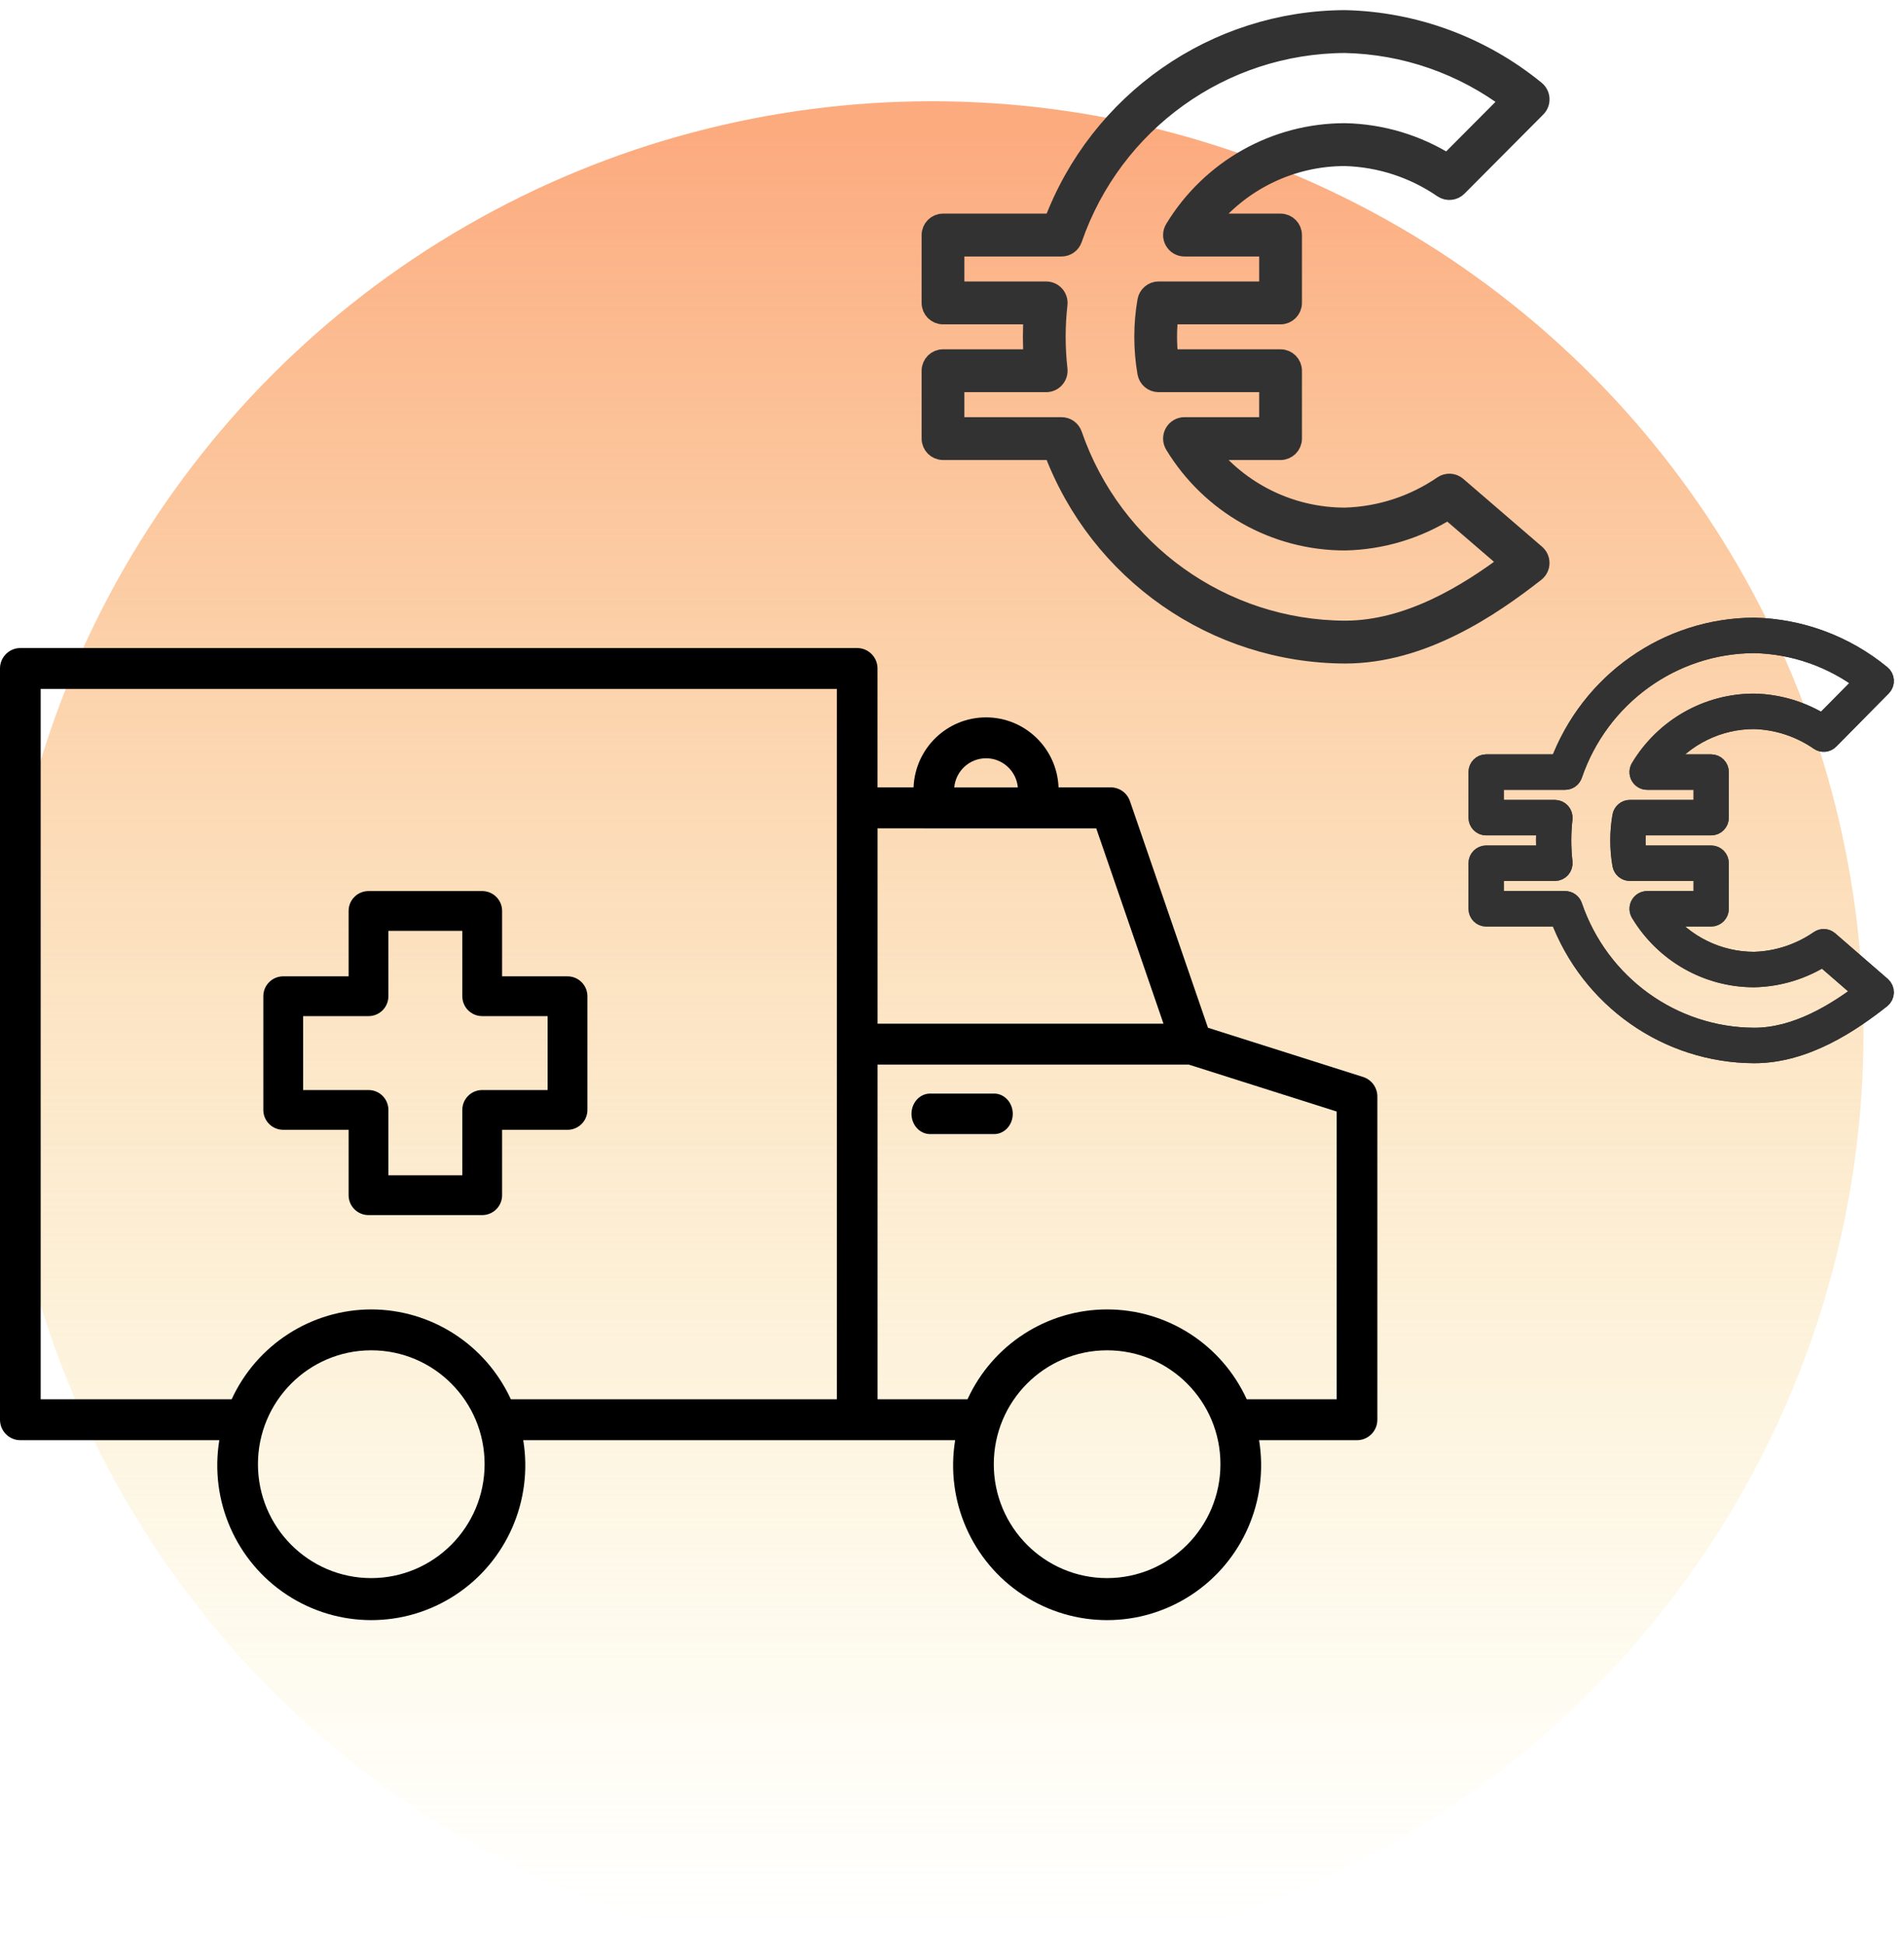
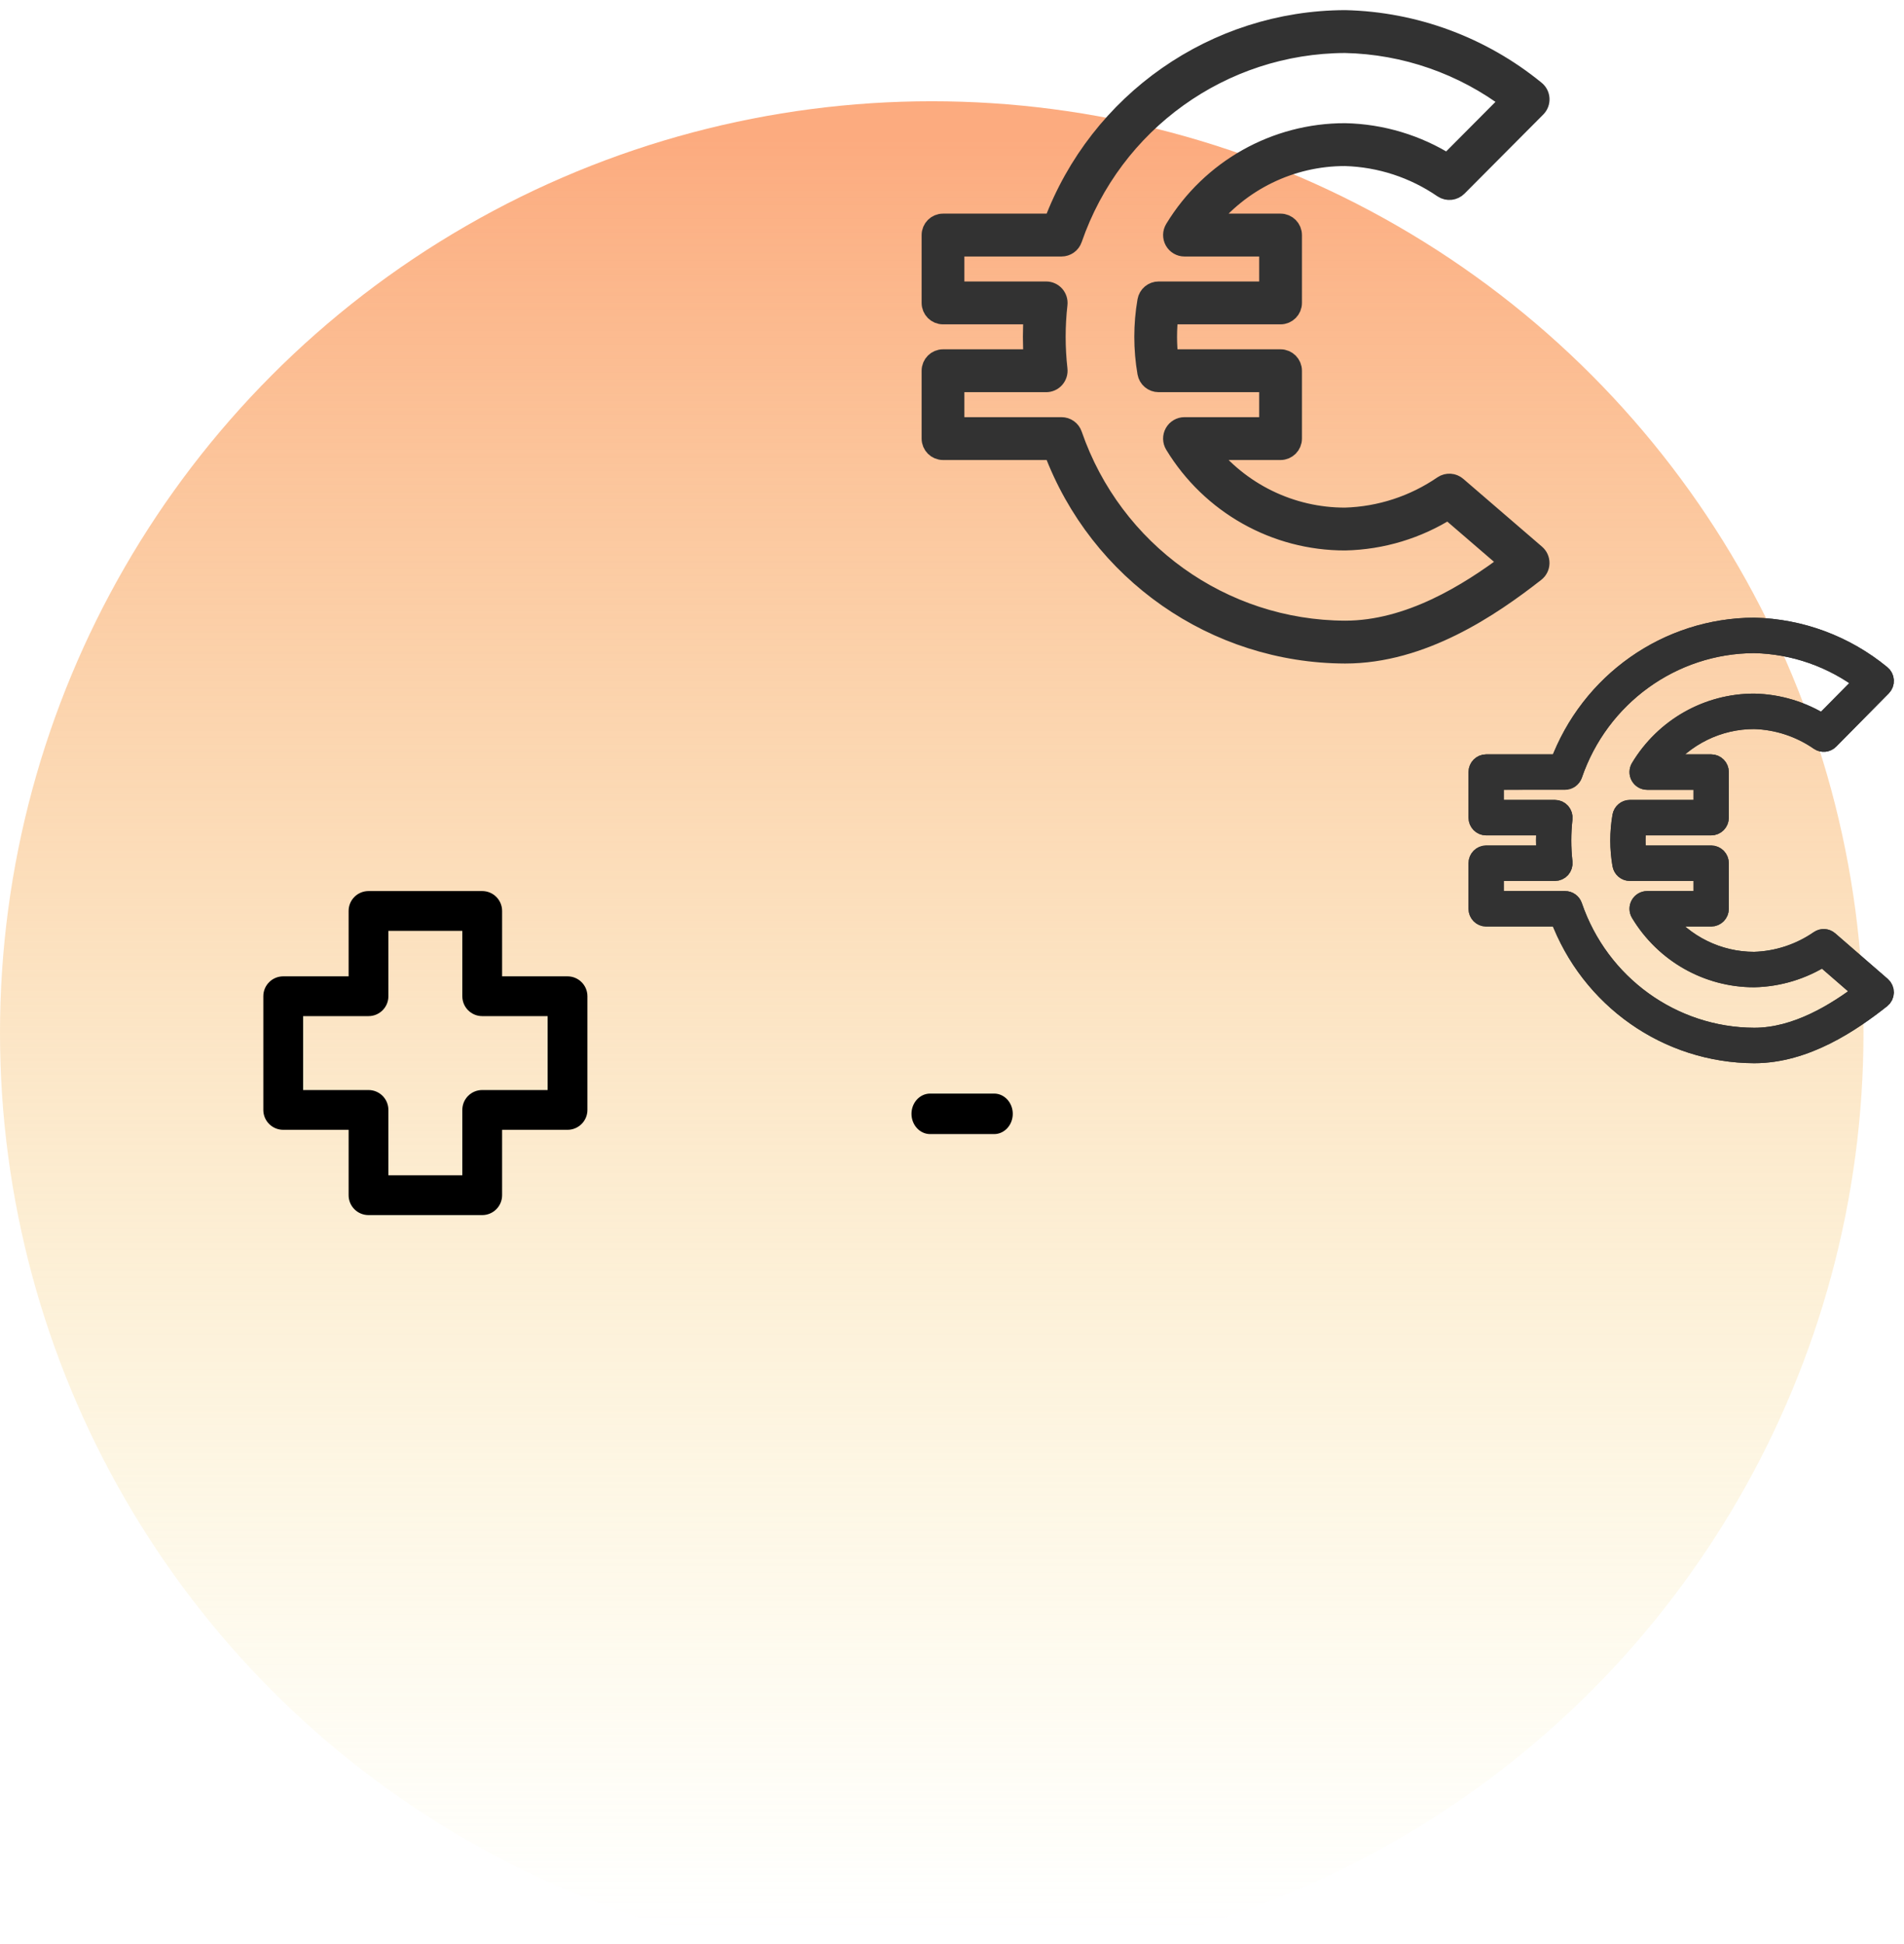
<svg xmlns="http://www.w3.org/2000/svg" width="94px" height="96px" viewBox="0 0 94 96" version="1.1">
  <title>Strokovno_izkusena_ekipa Copy 3</title>
  <desc>Created with Sketch.</desc>
  <defs>
    <linearGradient x1="56.04%" y1="1.588%" x2="56.04%" y2="98.412%" id="linearGradient-1">
      <stop stop-color="#FCAB7F" offset="0%" />
      <stop stop-color="#F7ED9A" stop-opacity="0" offset="100%" />
    </linearGradient>
  </defs>
  <g id="Styleguide" stroke="none" stroke-width="1" fill="none" fill-rule="evenodd">
    <g id="UI-Styleguide---Icons" transform="translate(-2058, -721)">
      <g id="Strokovno_izkusena_ekipa-Copy-3" transform="translate(2054, 722)">
        <rect id="Rectangle" fill-opacity="0" fill="#FFFFFF" x="0" y="0" width="100" height="100" />
        <circle id="Oval" fill="url(#linearGradient-1)" cx="50" cy="50" r="46" />
        <g id="1371978" transform="translate(50, 0)" fill="#323232" fill-rule="nonzero" stroke="#323232">
          <path d="M25.916,23.025 C25.728,22.862 25.456,22.845 25.249,22.982 C23.82,23.965 22.141,24.514 20.41,24.565 C17.73,24.571 15.196,23.335 13.542,21.215 L17.222,21.215 C17.528,21.215 17.777,20.965 17.777,20.657 L17.777,17.307 C17.777,16.999 17.528,16.749 17.222,16.749 L11.678,16.749 C11.588,16.007 11.588,15.257 11.678,14.516 L17.222,14.516 C17.528,14.516 17.777,14.266 17.777,13.957 L17.777,10.608 C17.777,10.299 17.528,10.049 17.222,10.049 L13.542,10.049 C15.196,7.929 17.73,6.694 20.41,6.7 C22.141,6.75 23.821,7.3 25.25,8.283 C25.47,8.428 25.761,8.398 25.947,8.211 L29.836,4.303 C29.95,4.189 30.009,4.033 29.999,3.872 C29.989,3.712 29.911,3.564 29.784,3.465 C27.128,1.299 23.831,0.08 20.41,0 C14.001,0.019 8.271,4.02 6.016,10.049 L0.556,10.049 C0.249,10.049 0,10.299 0,10.608 L0,13.957 C0,14.266 0.249,14.516 0.556,14.516 L5.041,14.516 C5.013,14.89 5,15.264 5,15.632 C5,16.001 5.013,16.375 5.041,16.749 L0.556,16.749 C0.249,16.749 0,16.999 0,17.307 L0,20.657 C0,20.965 0.249,21.215 0.556,21.215 L6.016,21.215 C8.271,27.245 14.001,31.245 20.41,31.264 C24.2,31.264 27.577,28.967 29.784,27.239 C29.916,27.136 29.995,26.979 29.998,26.811 C30.002,26.644 29.931,26.483 29.804,26.374 L25.916,23.025 Z M20.41,30.148 C14.328,30.128 8.923,26.248 6.93,20.473 C6.853,20.249 6.642,20.098 6.405,20.099 L1.111,20.099 L1.111,17.865 L5.65,17.865 C5.808,17.865 5.959,17.798 6.064,17.679 C6.169,17.561 6.22,17.402 6.202,17.245 C6.081,16.173 6.081,15.091 6.202,14.02 C6.22,13.862 6.169,13.704 6.064,13.585 C5.959,13.467 5.808,13.399 5.65,13.399 L1.111,13.399 L1.111,11.166 L6.405,11.166 C6.642,11.166 6.853,11.016 6.93,10.791 C8.923,5.016 14.328,1.137 20.41,1.117 C23.37,1.181 26.234,2.178 28.598,3.968 L25.475,7.107 C23.955,6.148 22.205,5.622 20.41,5.583 C16.979,5.576 13.792,7.37 12.004,10.315 C11.899,10.487 11.894,10.703 11.992,10.88 C12.09,11.056 12.276,11.166 12.477,11.166 L16.666,11.166 L16.666,13.399 L11.2,13.399 C10.93,13.399 10.699,13.594 10.652,13.861 C10.449,15.033 10.449,16.232 10.652,17.404 C10.699,17.671 10.93,17.865 11.2,17.865 L16.666,17.865 L16.666,20.099 L12.477,20.099 C12.276,20.099 12.09,20.208 11.992,20.385 C11.894,20.561 11.899,20.778 12.004,20.95 C13.792,23.894 16.979,25.688 20.41,25.681 C22.216,25.642 23.977,25.109 25.504,24.14 L28.56,26.773 C26.493,28.33 23.571,30.148 20.41,30.148 Z" id="Shape" />
        </g>
        <g id="1371978" transform="translate(77, 30)" fill="#323232" fill-rule="nonzero" stroke="#323232">
          <path d="M17.277,15.465 C17.152,15.357 16.971,15.345 16.833,15.437 C15.88,16.097 14.761,16.466 13.607,16.5 C11.82,16.504 10.131,15.674 9.028,14.25 L11.481,14.25 C11.686,14.25 11.851,14.082 11.851,13.875 L11.851,11.625 C11.851,11.418 11.686,11.25 11.481,11.25 L7.786,11.25 C7.725,10.752 7.725,10.248 7.786,9.75 L11.481,9.75 C11.686,9.75 11.851,9.582 11.851,9.375 L11.851,7.125 C11.851,6.918 11.686,6.75 11.481,6.75 L9.028,6.75 C10.131,5.326 11.82,4.496 13.607,4.5 C14.761,4.534 15.881,4.903 16.834,5.563 C16.98,5.661 17.174,5.641 17.298,5.515 L19.891,2.89 C19.966,2.814 20.006,2.709 19.999,2.601 C19.993,2.493 19.941,2.394 19.856,2.328 C18.085,0.872 15.887,0.054 13.607,0 C9.334,0.013 5.514,2.7 4.011,6.75 L0.37,6.75 C0.166,6.75 0,6.918 0,7.125 L0,9.375 C0,9.582 0.166,9.75 0.37,9.75 L3.36,9.75 C3.342,10.001 3.333,10.252 3.333,10.5 C3.333,10.748 3.342,10.999 3.36,11.25 L0.37,11.25 C0.166,11.25 0,11.418 0,11.625 L0,13.875 C0,14.082 0.166,14.25 0.37,14.25 L4.011,14.25 C5.514,18.3 9.334,20.987 13.607,21 C16.133,21 18.385,19.457 19.856,18.296 C19.944,18.227 19.996,18.121 19.999,18.009 C20.001,17.896 19.954,17.789 19.87,17.715 L17.277,15.465 Z M13.607,20.25 C9.552,20.236 5.948,17.631 4.62,13.752 C4.568,13.601 4.428,13.5 4.27,13.5 L0.741,13.5 L0.741,12 L3.767,12 C3.872,12 3.972,11.955 4.043,11.875 C4.113,11.795 4.146,11.689 4.135,11.583 C4.054,10.863 4.054,10.137 4.135,9.417 C4.146,9.311 4.113,9.205 4.043,9.125 C3.972,9.045 3.872,9 3.767,9 L0.741,9 L0.741,7.5 L4.27,7.5 C4.428,7.5 4.568,7.399 4.62,7.248 C5.948,3.369 9.552,0.764 13.607,0.75 C15.58,0.793 17.489,1.463 19.065,2.665 L16.983,4.773 C15.97,4.13 14.803,3.776 13.607,3.75 C11.319,3.746 9.195,4.95 8.003,6.928 C7.933,7.044 7.929,7.189 7.995,7.308 C8.06,7.426 8.184,7.5 8.318,7.5 L11.111,7.5 L11.111,9 L7.466,9 C7.287,9 7.133,9.131 7.102,9.31 C6.966,10.097 6.966,10.903 7.102,11.69 C7.133,11.869 7.287,12 7.466,12 L11.111,12 L11.111,13.5 L8.318,13.5 C8.184,13.5 8.06,13.574 7.995,13.692 C7.929,13.811 7.933,13.956 8.003,14.072 C9.195,16.05 11.319,17.254 13.607,17.25 C14.811,17.223 15.985,16.865 17.003,16.215 L19.04,17.983 C17.662,19.029 15.714,20.25 13.607,20.25 Z" id="Shape" />
        </g>
-         <path d="M94.277,45.465 C94.152,45.357 93.971,45.345 93.833,45.437 C92.88,46.097 91.761,46.466 90.607,46.5 C88.82,46.504 87.131,45.674 86.028,44.25 L88.481,44.25 C88.686,44.25 88.851,44.082 88.851,43.875 L88.851,41.625 C88.851,41.418 88.686,41.25 88.481,41.25 L84.786,41.25 C84.725,40.752 84.725,40.248 84.786,39.75 L88.481,39.75 C88.686,39.75 88.851,39.582 88.851,39.375 L88.851,37.125 C88.851,36.918 88.686,36.75 88.481,36.75 L86.028,36.75 C87.131,35.326 88.82,34.496 90.607,34.5 C91.761,34.534 92.881,34.903 93.834,35.563 C93.98,35.661 94.174,35.641 94.298,35.515 L96.891,32.89 C96.966,32.814 97.006,32.709 96.999,32.601 C96.993,32.493 96.941,32.394 96.856,32.328 C95.085,30.872 92.887,30.054 90.607,30 C86.334,30.013 82.514,32.7 81.011,36.75 L77.37,36.75 C77.166,36.75 77,36.918 77,37.125 L77,39.375 C77,39.582 77.166,39.75 77.37,39.75 L80.36,39.75 C80.342,40.001 80.333,40.252 80.333,40.5 C80.333,40.748 80.342,40.999 80.36,41.25 L77.37,41.25 C77.166,41.25 77,41.418 77,41.625 L77,43.875 C77,44.082 77.166,44.25 77.37,44.25 L81.011,44.25 C82.514,48.3 86.334,50.987 90.607,51 C93.133,51 95.385,49.457 96.856,48.296 C96.944,48.227 96.996,48.121 96.999,48.009 C97.001,47.896 96.954,47.789 96.87,47.715 L94.277,45.465 Z M90.607,50.25 C86.552,50.236 82.948,47.631 81.62,43.752 C81.568,43.601 81.428,43.5 81.27,43.5 L77.741,43.5 L77.741,42 L80.767,42 C80.872,42 80.972,41.955 81.043,41.875 C81.113,41.795 81.146,41.689 81.135,41.583 C81.054,40.863 81.054,40.137 81.135,39.417 C81.146,39.311 81.113,39.205 81.043,39.125 C80.972,39.045 80.872,39 80.767,39 L77.741,39 L77.741,37.5 L81.27,37.5 C81.428,37.5 81.568,37.399 81.62,37.248 C82.948,33.369 86.552,30.764 90.607,30.75 C92.58,30.793 94.489,31.463 96.065,32.665 L93.983,34.773 C92.97,34.13 91.803,33.776 90.607,33.75 C88.319,33.746 86.195,34.95 85.003,36.928 C84.933,37.044 84.929,37.189 84.995,37.308 C85.06,37.426 85.184,37.5 85.318,37.5 L88.111,37.5 L88.111,39 L84.466,39 C84.287,39 84.133,39.131 84.102,39.31 C83.966,40.097 83.966,40.903 84.102,41.69 C84.133,41.869 84.287,42 84.466,42 L88.111,42 L88.111,43.5 L85.318,43.5 C85.184,43.5 85.06,43.574 84.995,43.692 C84.929,43.811 84.933,43.956 85.003,44.072 C86.195,46.05 88.319,47.254 90.607,47.25 C91.811,47.223 92.985,46.865 94.003,46.215 L96.04,47.983 C94.662,49.029 92.714,50.25 90.607,50.25 Z" id="Shape" stroke="#323232" fill="#323232" fill-rule="nonzero" />
+         <path d="M94.277,45.465 C94.152,45.357 93.971,45.345 93.833,45.437 C92.88,46.097 91.761,46.466 90.607,46.5 C88.82,46.504 87.131,45.674 86.028,44.25 L88.481,44.25 C88.686,44.25 88.851,44.082 88.851,43.875 L88.851,41.625 C88.851,41.418 88.686,41.25 88.481,41.25 L84.786,41.25 C84.725,40.752 84.725,40.248 84.786,39.75 L88.481,39.75 C88.686,39.75 88.851,39.582 88.851,39.375 L88.851,37.125 C88.851,36.918 88.686,36.75 88.481,36.75 L86.028,36.75 C87.131,35.326 88.82,34.496 90.607,34.5 C91.761,34.534 92.881,34.903 93.834,35.563 C93.98,35.661 94.174,35.641 94.298,35.515 L96.891,32.89 C96.966,32.814 97.006,32.709 96.999,32.601 C96.993,32.493 96.941,32.394 96.856,32.328 C95.085,30.872 92.887,30.054 90.607,30 C86.334,30.013 82.514,32.7 81.011,36.75 L77.37,36.75 C77.166,36.75 77,36.918 77,37.125 L77,39.375 C77,39.582 77.166,39.75 77.37,39.75 L80.36,39.75 C80.342,40.001 80.333,40.252 80.333,40.5 C80.333,40.748 80.342,40.999 80.36,41.25 L77.37,41.25 C77.166,41.25 77,41.418 77,41.625 L77,43.875 C77,44.082 77.166,44.25 77.37,44.25 L81.011,44.25 C82.514,48.3 86.334,50.987 90.607,51 C93.133,51 95.385,49.457 96.856,48.296 C96.944,48.227 96.996,48.121 96.999,48.009 C97.001,47.896 96.954,47.789 96.87,47.715 L94.277,45.465 Z M90.607,50.25 C86.552,50.236 82.948,47.631 81.62,43.752 C81.568,43.601 81.428,43.5 81.27,43.5 L77.741,43.5 L77.741,42 L80.767,42 C80.872,42 80.972,41.955 81.043,41.875 C81.113,41.795 81.146,41.689 81.135,41.583 C81.054,40.863 81.054,40.137 81.135,39.417 C81.146,39.311 81.113,39.205 81.043,39.125 C80.972,39.045 80.872,39 80.767,39 L77.741,39 L77.741,37.5 C81.428,37.5 81.568,37.399 81.62,37.248 C82.948,33.369 86.552,30.764 90.607,30.75 C92.58,30.793 94.489,31.463 96.065,32.665 L93.983,34.773 C92.97,34.13 91.803,33.776 90.607,33.75 C88.319,33.746 86.195,34.95 85.003,36.928 C84.933,37.044 84.929,37.189 84.995,37.308 C85.06,37.426 85.184,37.5 85.318,37.5 L88.111,37.5 L88.111,39 L84.466,39 C84.287,39 84.133,39.131 84.102,39.31 C83.966,40.097 83.966,40.903 84.102,41.69 C84.133,41.869 84.287,42 84.466,42 L88.111,42 L88.111,43.5 L85.318,43.5 C85.184,43.5 85.06,43.574 84.995,43.692 C84.929,43.811 84.933,43.956 85.003,44.072 C86.195,46.05 88.319,47.254 90.607,47.25 C91.811,47.223 92.985,46.865 94.003,46.215 L96.04,47.983 C94.662,49.029 92.714,50.25 90.607,50.25 Z" id="Shape" stroke="#323232" fill="#323232" fill-rule="nonzero" />
        <g id="ambulance" transform="translate(4, 31)" fill="#000000" fill-rule="nonzero">
          <path d="M28.018,16.211 L24.789,16.211 L24.789,12.982 C24.789,12.44 24.35,12 23.807,12 L18.193,12 C17.65,12 17.211,12.44 17.211,12.982 L17.211,16.211 L13.982,16.211 C13.44,16.211 13,16.65 13,17.193 L13,22.807 C13,23.35 13.44,23.789 13.982,23.789 L17.211,23.789 L17.211,27.018 C17.211,27.56 17.65,28 18.193,28 L23.807,28 C24.35,28 24.789,27.56 24.789,27.018 L24.789,23.789 L28.018,23.789 C28.56,23.789 29,23.35 29,22.807 L29,17.193 C29,16.65 28.56,16.211 28.018,16.211 L28.018,16.211 Z M27.035,21.825 L23.807,21.825 C23.264,21.825 22.825,22.264 22.825,22.807 L22.825,26.035 L19.175,26.035 L19.175,22.807 C19.175,22.264 18.736,21.825 18.193,21.825 L14.965,21.825 L14.965,18.175 L18.193,18.175 C18.736,18.175 19.175,17.736 19.175,17.193 L19.175,13.965 L22.825,13.965 L22.825,17.193 C22.825,17.736 23.264,18.175 23.807,18.175 L27.035,18.175 L27.035,21.825 Z" id="Shape" />
-           <path d="M67.298,21.181 L59.637,18.75 L55.785,7.56 C55.645,7.153 55.264,6.88 54.836,6.88 L52.26,6.88 C52.183,4.949 50.603,3.424 48.681,3.424 C46.758,3.424 45.178,4.949 45.102,6.88 L43.323,6.88 L43.323,1.009 C43.323,0.452 42.873,0 42.318,0 L1.004,0 C0.45,0 0,0.452 0,1.009 L0,38.104 C0,38.662 0.45,39.114 1.004,39.114 L10.828,39.114 C10.337,42.104 11.651,45.102 14.175,46.758 C16.7,48.414 19.96,48.414 22.484,46.758 C25.009,45.102 26.322,42.104 25.832,39.114 L47.156,39.114 C46.665,42.104 47.979,45.102 50.503,46.758 C53.028,48.414 56.288,48.414 58.812,46.758 C61.337,45.102 62.65,42.104 62.16,39.114 L66.996,39.114 C67.55,39.114 68,38.662 68,38.104 L68,22.144 C68,21.704 67.716,21.314 67.298,21.181 Z M48.681,5.442 C49.496,5.443 50.177,6.068 50.252,6.884 L47.11,6.884 C47.185,6.068 47.865,5.444 48.681,5.442 L48.681,5.442 Z M46.071,8.903 L46.098,8.903 L51.263,8.903 L51.29,8.903 L54.121,8.903 L57.442,18.55 L43.325,18.55 L43.325,8.9 L46.071,8.903 Z M18.33,45.925 C15.24,45.925 12.735,43.407 12.735,40.301 C12.735,37.195 15.24,34.677 18.33,34.677 C21.42,34.677 23.925,37.195 23.925,40.301 C23.921,43.406 21.418,45.921 18.33,45.925 L18.33,45.925 Z M18.33,32.658 C15.369,32.663 12.68,34.394 11.437,37.095 L2.008,37.095 L2.008,2.019 L41.316,2.019 L41.316,37.095 L25.22,37.095 C23.978,34.394 21.29,32.663 18.33,32.658 L18.33,32.658 Z M54.658,45.925 C51.568,45.925 49.063,43.407 49.063,40.301 C49.063,37.195 51.568,34.677 54.658,34.677 C57.748,34.677 60.253,37.195 60.253,40.301 C60.25,43.406 57.747,45.921 54.658,45.925 L54.658,45.925 Z M65.992,37.095 L61.551,37.095 C60.312,34.39 57.621,32.658 54.659,32.658 C51.696,32.658 49.005,34.39 47.766,37.095 L43.325,37.095 L43.325,20.569 L58.691,20.569 L65.992,22.886 L65.992,37.095 Z" id="Shape" />
          <path d="M49.079,22 L45.921,22 C45.412,22 45,22.448 45,23 C45,23.552 45.412,24 45.921,24 L49.079,24 C49.588,24 50,23.552 50,23 C50,22.448 49.588,22 49.079,22 Z" id="Path" />
        </g>
      </g>
    </g>
  </g>
</svg>